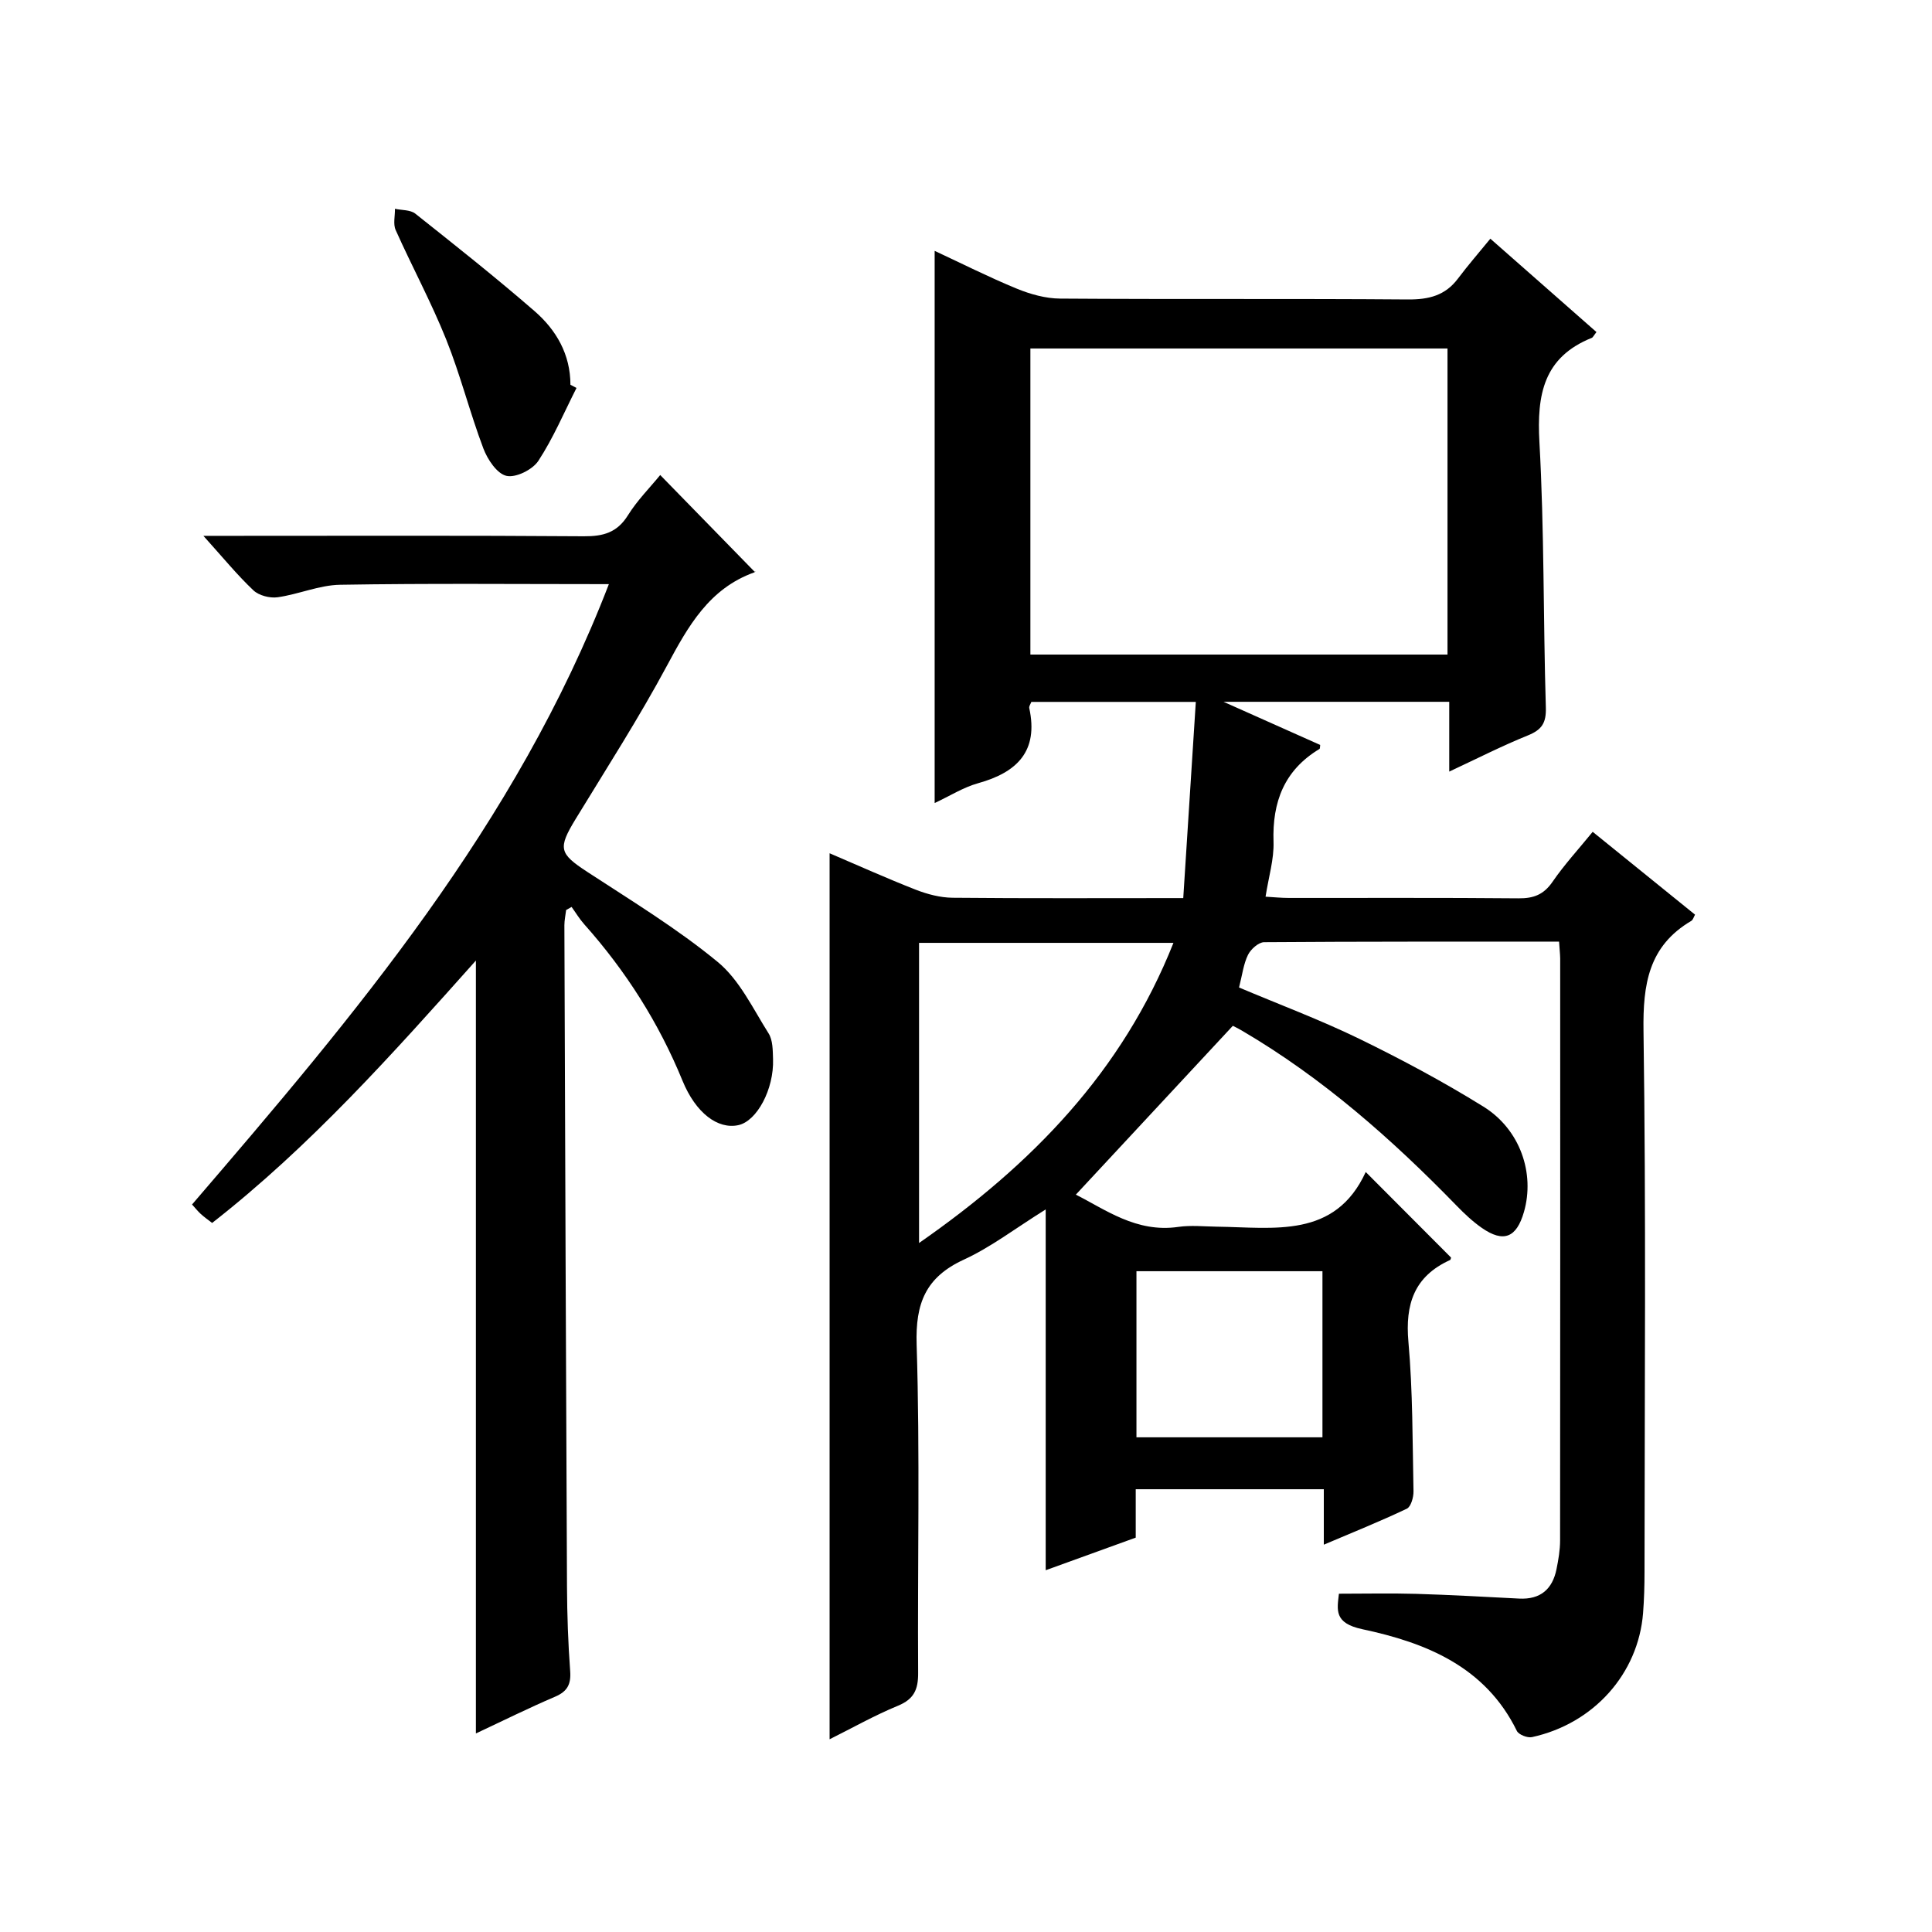
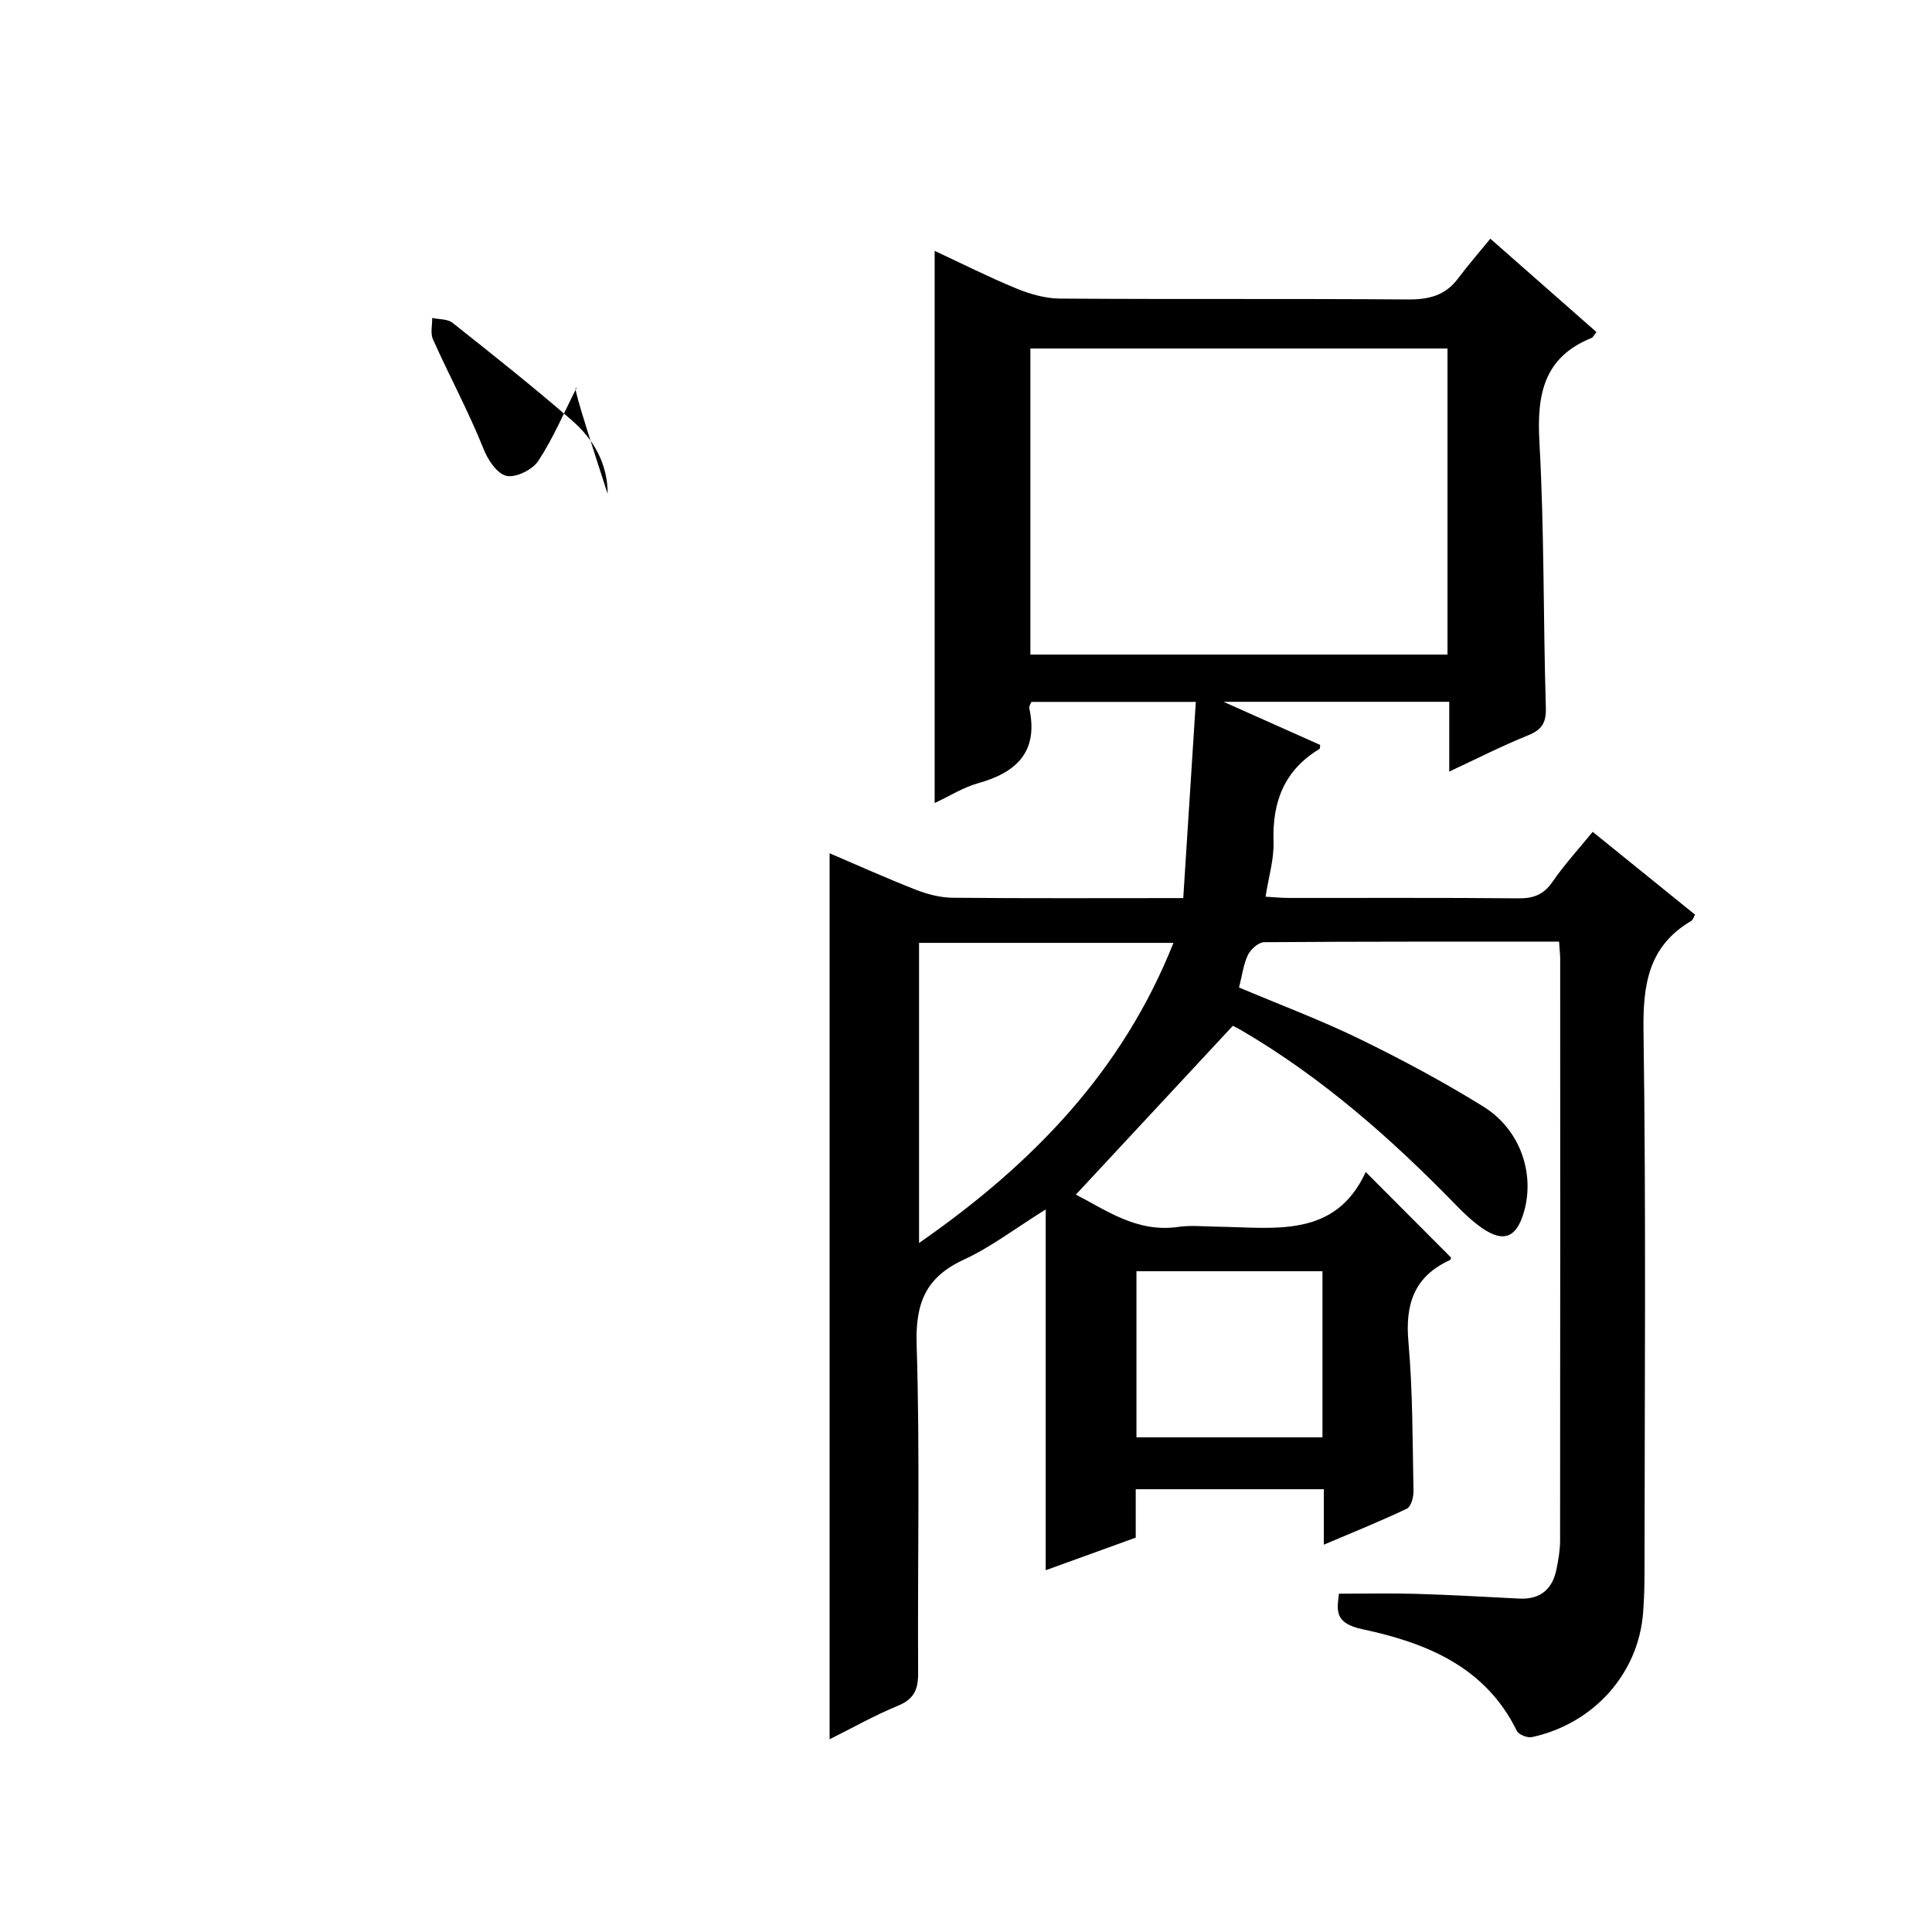
<svg xmlns="http://www.w3.org/2000/svg" version="1.1" id="ZDIC" x="0px" y="0px" viewBox="0 0 400 400" style="enable-background:new 0 0 400 400;" xml:space="preserve">
  <g>
    <path d="M322.79,194.96c-20.74,0-40.9-0.04-61.07,0.11c-1.15,0.01-2.76,1.45-3.34,2.63c-0.93,1.9-1.18,4.13-1.85,6.75   c8.3,3.51,16.76,6.67,24.85,10.6c8.78,4.28,17.44,8.91,25.74,14.06c7.63,4.73,10.69,13.83,8.4,21.8c-1.54,5.36-4.23,6.44-8.73,3.31   c-1.89-1.32-3.61-2.94-5.23-4.61c-13.4-13.78-27.72-26.42-44.38-36.2c-0.98-0.57-2-1.06-1.94-1.02   c-11.1,11.94-21.79,23.44-32.5,34.95c6.04,3.02,12.51,7.94,21.19,6.68c2.61-0.38,5.33-0.09,7.99-0.05   c11.86,0.15,24.47,2.53,30.84-11.32c6.32,6.34,11.95,11.98,17.66,17.71c-0.01,0.02-0.04,0.44-0.23,0.53   c-7.4,3.37-9.29,9.12-8.59,16.94c0.91,10.27,0.84,20.63,1.05,30.95c0.02,1.22-0.53,3.17-1.38,3.58c-5.48,2.6-11.11,4.87-17.19,7.45   c0-4.19,0-7.66,0-11.48c-13.02,0-25.75,0-38.94,0c0,3.24,0,6.5,0,10.02c-6.28,2.28-12.25,4.44-18.64,6.75c0-24.68,0-49.01,0-74.7   c-6.35,3.96-11.35,7.82-16.94,10.39c-7.89,3.63-10.05,9-9.78,17.58c0.71,22.65,0.17,45.33,0.31,68c0.02,3.44-0.86,5.42-4.19,6.79   c-4.83,1.99-9.41,4.58-14.14,6.94c0-61.26,0-122.02,0-183.44c5.9,2.52,11.82,5.19,17.85,7.55c2.39,0.93,5.05,1.63,7.59,1.66   c15.49,0.15,30.99,0.07,47.78,0.07c0.86-13.5,1.72-26.84,2.6-40.62c-11.82,0-22.87,0-34.05,0c-0.15,0.41-0.52,0.9-0.43,1.29   c1.93,8.91-2.5,13.29-10.57,15.54c-3.09,0.86-5.92,2.67-9.02,4.11c0-38.37,0-76.12,0-114.32c5.63,2.62,11.21,5.44,16.97,7.81   c2.82,1.16,5.99,2.05,9,2.07c24.01,0.17,48.02-0.01,72.02,0.18c4.32,0.03,7.72-0.81,10.36-4.33c2.09-2.78,4.39-5.42,6.7-8.25   c8.1,7.13,15.04,13.24,21.97,19.33c-0.57,0.72-0.72,1.1-0.97,1.2c-9.99,4.01-11.39,11.76-10.84,21.57   c1.02,18.28,0.78,36.64,1.33,54.95c0.1,3.23-0.84,4.62-3.72,5.79c-5.32,2.15-10.46,4.77-16.28,7.49c0-5.21,0-9.64,0-14.45   c-15.46,0-30.54,0-46.73,0c7.23,3.23,13.61,6.08,20.01,8.93c-0.05,0.3,0,0.75-0.16,0.84c-7.28,4.39-9.78,10.96-9.5,19.22   c0.12,3.59-1.01,7.23-1.65,11.36c1.72,0.1,3.28,0.26,4.84,0.26c15.84,0.02,31.68-0.07,47.52,0.08c3.15,0.03,5.23-0.77,7.06-3.43   c2.43-3.54,5.36-6.72,8.31-10.34c7.19,5.82,14.16,11.46,21.19,17.15c-0.28,0.49-0.42,1.08-0.78,1.29   c-8.86,5.22-10.03,13.14-9.89,22.81c0.54,37.33,0.23,74.67,0.21,112.01c0,2.83-0.08,5.67-0.3,8.49   c-0.99,12.54-10.2,22.89-22.99,25.68c-0.94,0.21-2.76-0.5-3.14-1.28c-6.52-13.34-18.86-18.27-31.99-21.06   c-5.93-1.26-5.22-4.02-4.85-7.35c5.53,0,10.77-0.12,16,0.03c7.11,0.21,14.22,0.62,21.33,0.98c4.38,0.22,6.88-1.94,7.72-6.1   c0.39-1.95,0.74-3.95,0.74-5.92c0.04-40.17,0.03-80.34,0.02-120.51C323,197.49,322.89,196.52,322.79,194.96z M213.33,72.15   c0,21.5,0,42.43,0,63.37c29.01,0,57.71,0,86.36,0c0-21.34,0-42.26,0-63.37C270.78,72.15,242.19,72.15,213.33,72.15z M190.28,257.35   c23.44-16.3,42.09-35.5,52.67-62.14c-17.9,0-35.16,0-52.67,0C190.28,215.74,190.28,236.03,190.28,257.35z M235.29,263.19   c0,11.77,0,23.14,0,34.39c13.13,0,25.85,0,38.51,0c0-11.66,0-22.92,0-34.39C260.9,263.19,248.3,263.19,235.29,263.19z" />
-     <path d="M126.06,120.94c-19,0-37.33-0.18-55.65,0.13c-4.32,0.07-8.59,1.98-12.95,2.59c-1.6,0.22-3.86-0.36-5-1.44   c-3.36-3.18-6.31-6.8-10.35-11.28c2.84,0,4.55,0,6.25,0c24.17,0,48.33-0.09,72.5,0.09c4.02,0.03,6.91-0.75,9.15-4.35   c1.91-3.07,4.53-5.7,6.68-8.33c6.59,6.75,13.02,13.33,19.56,20.04c0.27-0.4,0.14,0.03-0.1,0.12c-9.34,3.36-13.67,11.13-18.06,19.31   c-5.82,10.84-12.49,21.22-18.9,31.73c-3.73,6.12-3.42,7.15,2.38,10.95c9.17,6,18.6,11.72,27.02,18.66   c4.52,3.72,7.29,9.65,10.53,14.78c0.9,1.42,0.87,3.53,0.93,5.34c0.21,6.23-3.34,12.84-7.19,13.67c-4.24,0.91-8.81-2.49-11.56-9.21   c-4.91-12-11.74-22.73-20.35-32.39c-0.98-1.1-1.74-2.38-2.61-3.58c-0.38,0.21-0.75,0.42-1.13,0.64c-0.12,1.05-0.36,2.11-0.36,3.16   c0.16,45.65,0.32,91.3,0.54,136.95c0.03,5.82,0.23,11.66,0.66,17.47c0.2,2.75-0.6,4.22-3.16,5.31c-5.46,2.33-10.78,4.98-16.36,7.59   c0-53.31,0-106.28,0-160.02c-17.24,19.31-34.2,38.37-54.61,54.33c-0.85-0.66-1.64-1.21-2.34-1.85c-0.61-0.55-1.12-1.21-1.82-1.97   C73.48,210.13,106.86,170.77,126.06,120.94z" />
-     <path d="M119.36,80.32c-2.58,5.08-4.81,10.38-7.91,15.11c-1.2,1.82-4.67,3.54-6.6,3.09c-1.96-0.45-3.91-3.39-4.77-5.66   c-2.81-7.44-4.75-15.22-7.71-22.6c-3.09-7.7-7.06-15.05-10.45-22.63c-0.56-1.24-0.12-2.93-0.15-4.4c1.42,0.31,3.18,0.19,4.21,1   c8.33,6.61,16.67,13.22,24.7,20.19c4.5,3.91,7.42,8.96,7.42,15.24C118.52,79.89,118.94,80.1,119.36,80.32z" />
+     <path d="M119.36,80.32c-2.58,5.08-4.81,10.38-7.91,15.11c-1.2,1.82-4.67,3.54-6.6,3.09c-1.96-0.45-3.91-3.39-4.77-5.66   c-3.09-7.7-7.06-15.05-10.45-22.63c-0.56-1.24-0.12-2.93-0.15-4.4c1.42,0.31,3.18,0.19,4.21,1   c8.33,6.61,16.67,13.22,24.7,20.19c4.5,3.91,7.42,8.96,7.42,15.24C118.52,79.89,118.94,80.1,119.36,80.32z" />
  </g>
</svg>